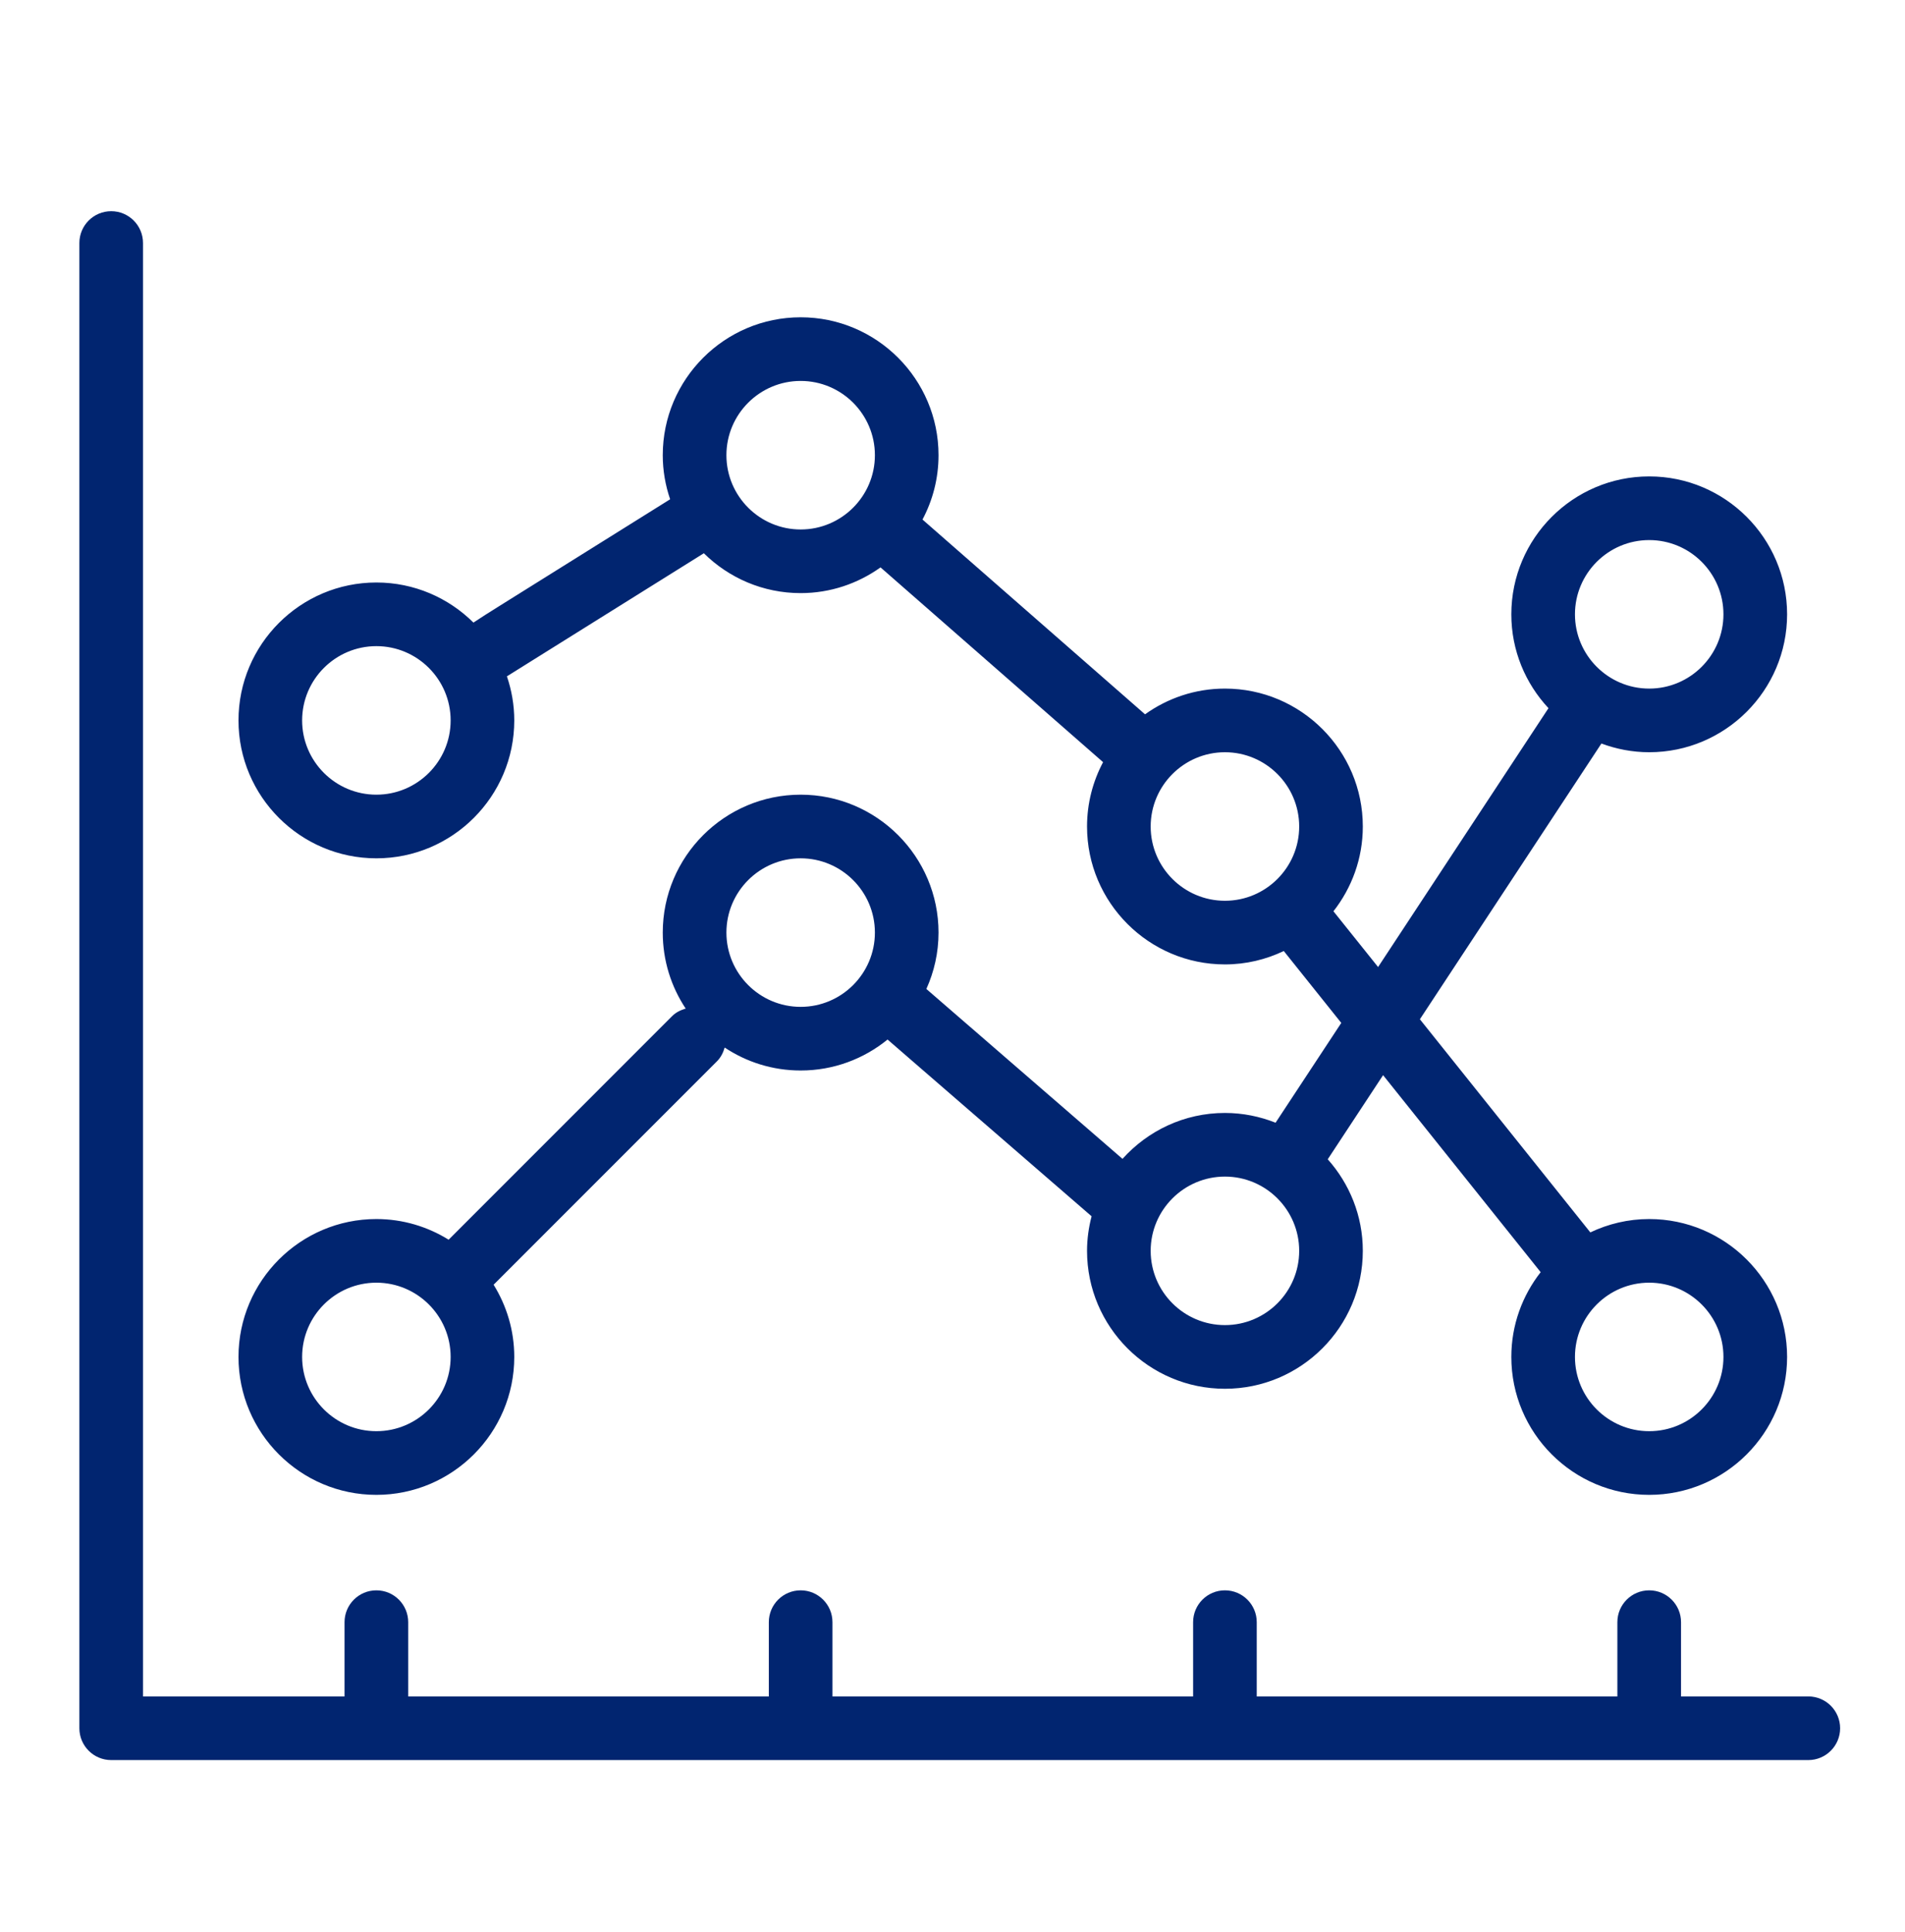
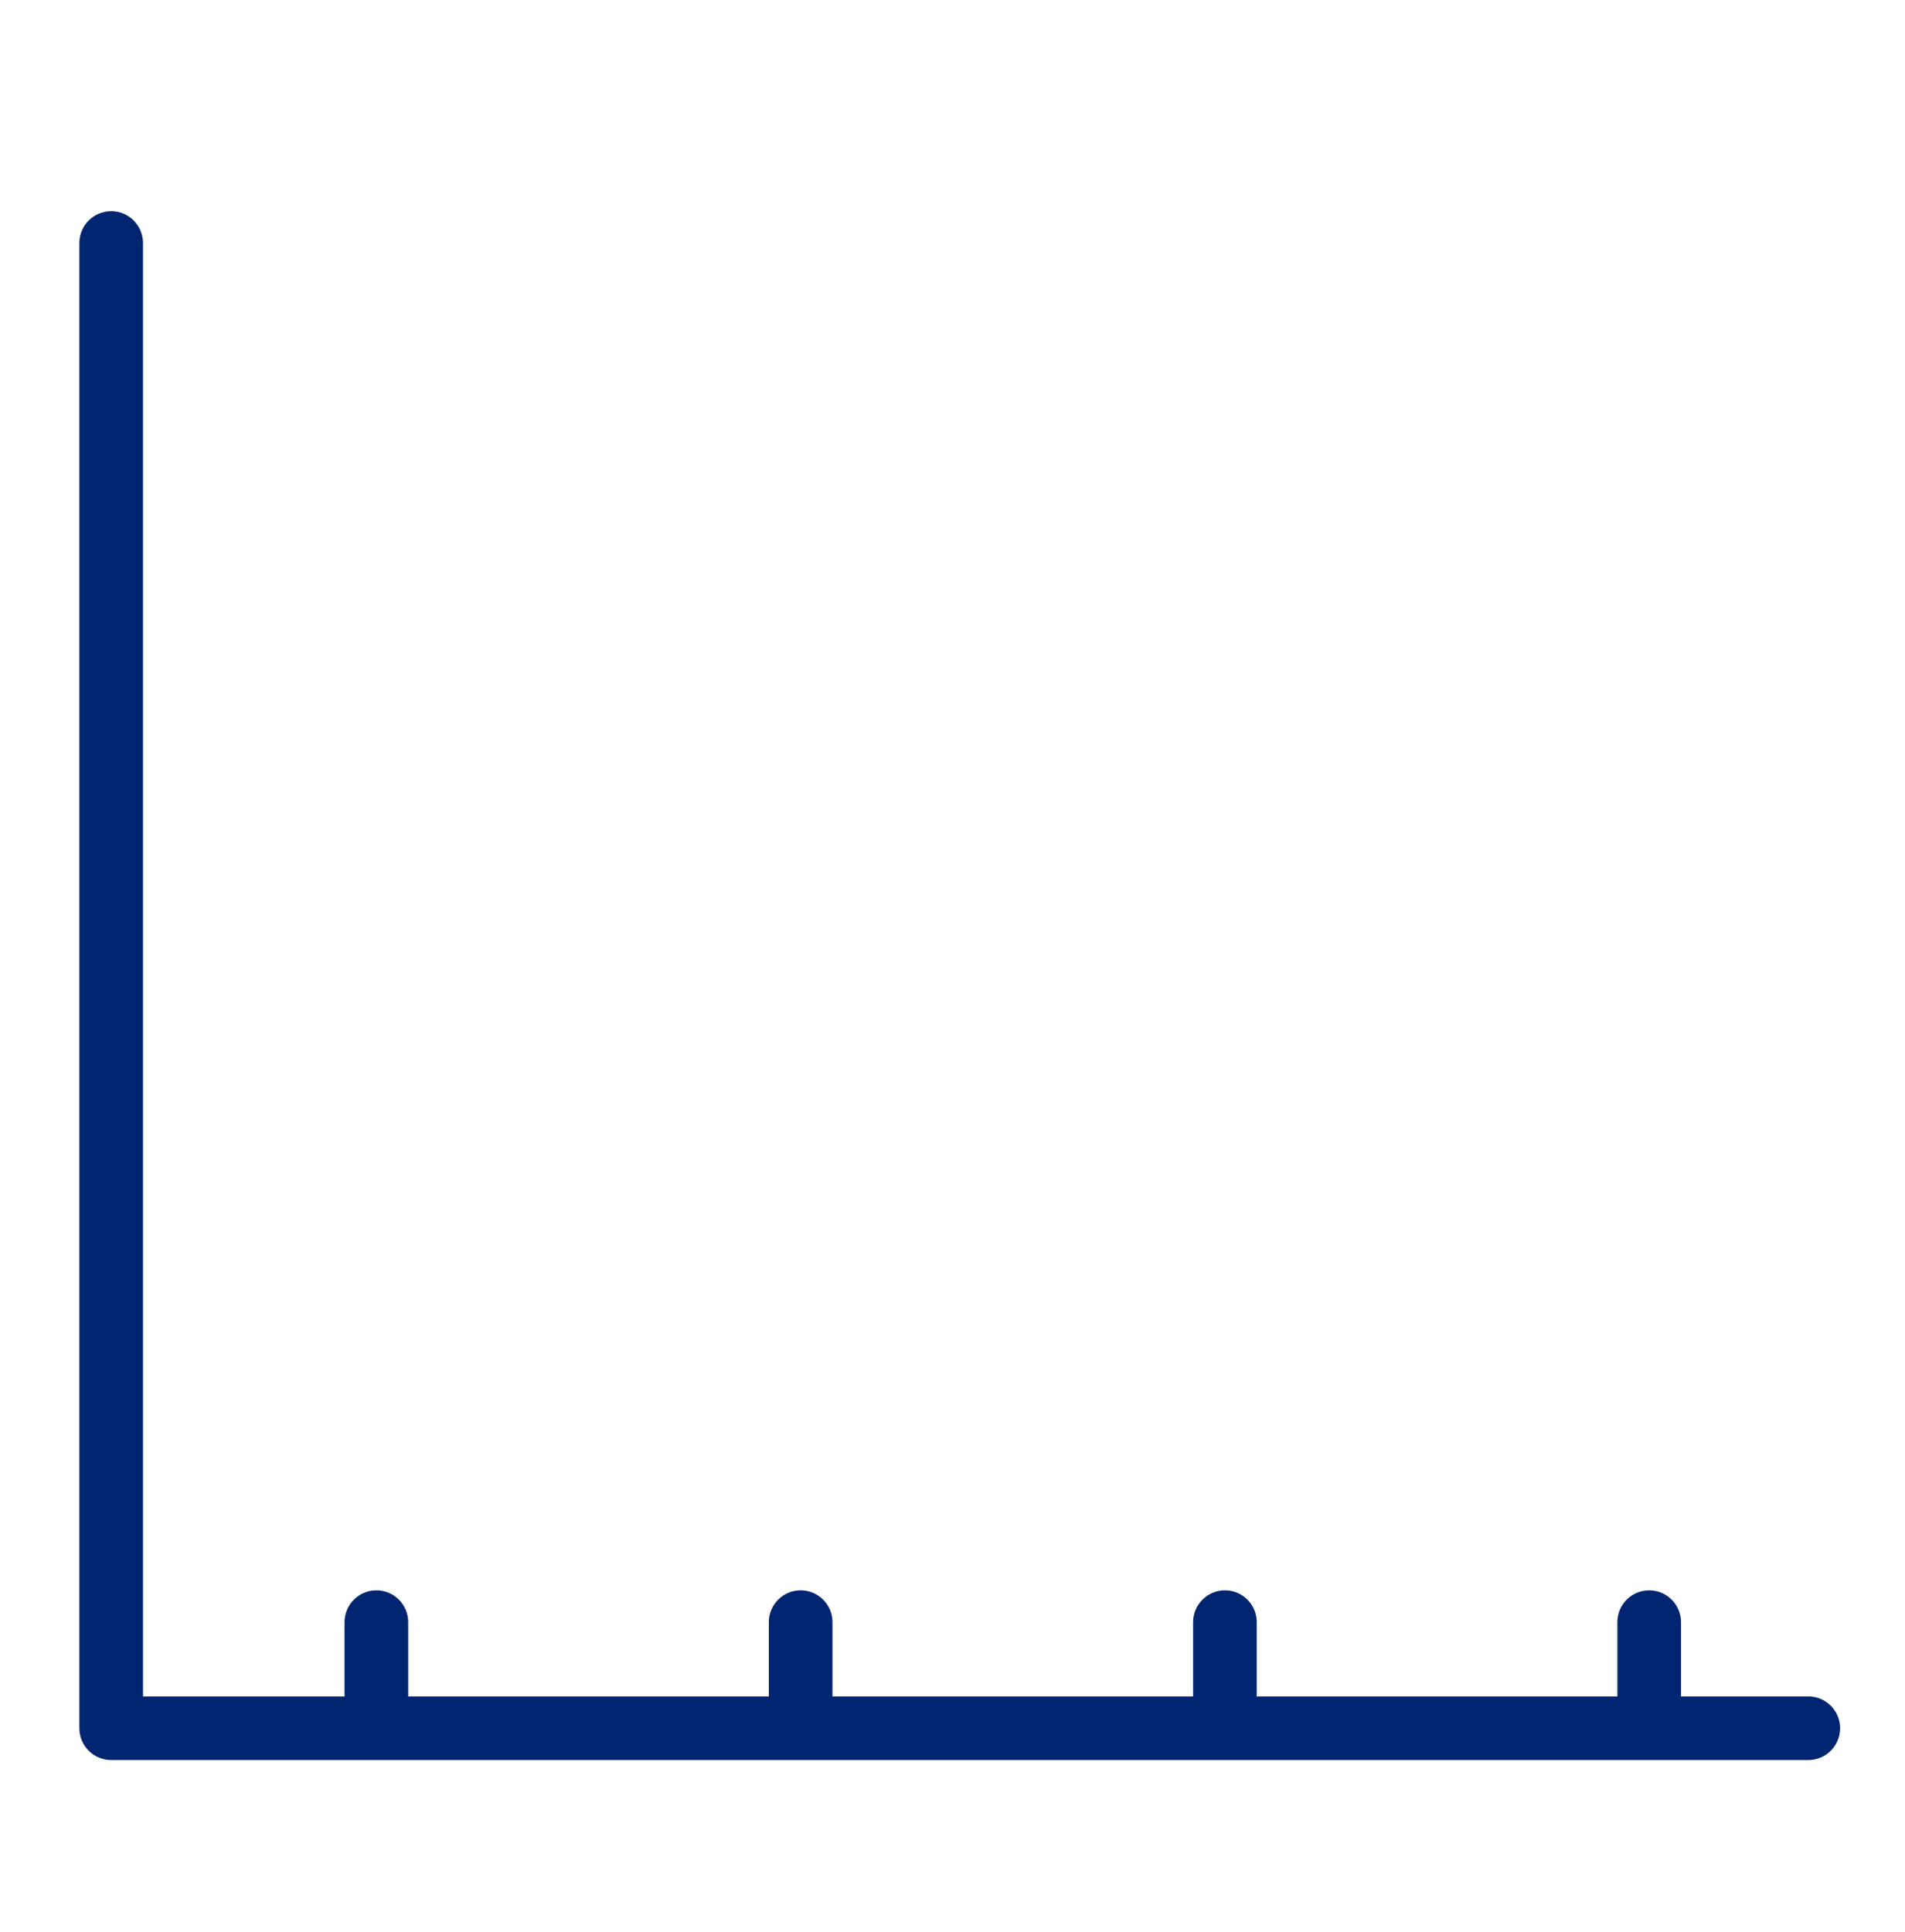
<svg xmlns="http://www.w3.org/2000/svg" width="72" height="73" viewBox="0 0 72 73" fill="none">
  <path d="M68.345 64.106H63.535V61.3C63.535 60.636 62.996 60.097 62.332 60.097C61.668 60.097 61.129 60.636 61.129 61.3V64.106H47.499V61.3C47.499 60.636 46.96 60.097 46.296 60.097C45.632 60.097 45.094 60.636 45.094 61.3V64.106H31.463V61.3C31.463 60.636 30.925 60.097 30.261 60.097C29.596 60.097 29.058 60.636 29.058 61.3V64.106H15.428V61.3C15.428 60.636 14.89 60.097 14.225 60.097C13.56 60.097 13.022 60.636 13.022 61.3V64.106H5.405V9.184C5.405 8.519 4.867 7.981 4.203 7.981C3.538 7.981 3 8.519 3 9.184V65.308C3 65.972 3.538 66.511 4.203 66.511H68.345C69.009 66.511 69.548 65.972 69.548 65.308C69.548 64.644 69.009 64.106 68.345 64.106Z" fill="#012570" />
-   <path d="M16.956 46.847C16.161 46.354 15.227 46.066 14.225 46.066C11.352 46.066 9.014 48.404 9.014 51.277C9.014 54.151 11.352 56.489 14.225 56.489C17.099 56.489 19.437 54.151 19.437 51.277C19.437 50.276 19.148 49.342 18.656 48.548L27.102 40.101C27.249 39.953 27.334 39.774 27.389 39.586C28.213 40.133 29.199 40.453 30.261 40.453C31.505 40.453 32.648 40.014 33.545 39.283L41.257 45.962C41.148 46.381 41.085 46.817 41.085 47.268C41.085 50.142 43.423 52.48 46.297 52.48C49.17 52.48 51.508 50.142 51.508 47.268C51.508 45.94 51.004 44.729 50.182 43.808L52.274 40.629L58.23 48.074C57.538 48.958 57.121 50.069 57.121 51.277C57.121 54.151 59.459 56.489 62.332 56.489C65.206 56.489 67.544 54.151 67.544 51.277C67.544 48.404 65.206 46.066 62.332 46.066C61.535 46.066 60.782 46.25 60.107 46.571L53.665 38.517L60.526 28.097C61.089 28.306 61.696 28.426 62.332 28.426C65.206 28.426 67.544 26.088 67.544 23.215C67.544 20.341 65.206 18.003 62.332 18.003C59.459 18.003 57.121 20.341 57.121 23.215C57.121 24.585 57.656 25.83 58.525 26.761L52.085 36.543L50.398 34.436C51.091 33.551 51.508 32.441 51.508 31.233C51.508 28.359 49.17 26.021 46.297 26.021C45.171 26.021 44.13 26.383 43.277 26.993L34.866 19.633C35.252 18.907 35.472 18.079 35.472 17.201C35.472 14.328 33.135 11.99 30.261 11.99C27.387 11.99 25.049 14.328 25.049 17.201C25.049 17.784 25.149 18.343 25.328 18.867L18.902 22.883C18.484 23.144 18.159 23.349 17.894 23.527C16.951 22.591 15.655 22.012 14.225 22.012C11.352 22.012 9.014 24.35 9.014 27.224C9.014 30.097 11.352 32.435 14.225 32.435C17.099 32.435 19.437 30.097 19.437 27.224C19.437 26.641 19.337 26.082 19.159 25.558C20.343 24.819 24.927 21.953 26.602 20.907C27.544 21.837 28.836 22.413 30.261 22.413C31.387 22.413 32.427 22.05 33.28 21.441L41.691 28.801C41.306 29.527 41.085 30.354 41.085 31.233C41.085 34.106 43.423 36.444 46.297 36.444C47.093 36.444 47.846 36.26 48.521 35.938L50.694 38.655L48.211 42.426C47.617 42.191 46.973 42.057 46.297 42.057C44.76 42.057 43.38 42.73 42.425 43.792L35.012 37.372C35.306 36.721 35.472 36.001 35.472 35.241C35.472 32.368 33.135 30.03 30.261 30.03C27.387 30.03 25.049 32.368 25.049 35.241C25.049 36.302 25.369 37.289 25.916 38.113C25.729 38.167 25.549 38.252 25.401 38.4L16.956 46.847ZM14.225 54.083C12.678 54.083 11.419 52.825 11.419 51.277C11.419 49.73 12.678 48.471 14.225 48.471C15.773 48.471 17.032 49.73 17.032 51.277C17.032 52.825 15.773 54.083 14.225 54.083ZM65.138 51.277C65.138 52.825 63.88 54.083 62.332 54.083C60.785 54.083 59.526 52.825 59.526 51.277C59.526 49.73 60.785 48.471 62.332 48.471C63.88 48.471 65.138 49.73 65.138 51.277ZM62.332 20.409C63.88 20.409 65.138 21.667 65.138 23.215C65.138 24.762 63.88 26.021 62.332 26.021C60.785 26.021 59.526 24.762 59.526 23.215C59.526 21.667 60.785 20.409 62.332 20.409ZM14.225 30.03C12.678 30.03 11.419 28.771 11.419 27.224C11.419 25.676 12.678 24.417 14.225 24.417C15.773 24.417 17.032 25.676 17.032 27.224C17.032 28.771 15.773 30.03 14.225 30.03ZM30.261 20.008C28.713 20.008 27.455 18.749 27.455 17.201C27.455 15.654 28.713 14.395 30.261 14.395C31.808 14.395 33.067 15.654 33.067 17.201C33.067 18.749 31.808 20.008 30.261 20.008ZM43.49 31.233C43.49 29.685 44.749 28.426 46.297 28.426C47.844 28.426 49.103 29.685 49.103 31.233C49.103 32.78 47.844 34.039 46.297 34.039C44.749 34.039 43.49 32.78 43.49 31.233ZM46.297 44.462C47.844 44.462 49.103 45.721 49.103 47.268C49.103 48.816 47.844 50.074 46.297 50.074C44.749 50.074 43.49 48.816 43.49 47.268C43.49 45.721 44.749 44.462 46.297 44.462ZM30.261 32.435C31.808 32.435 33.067 33.694 33.067 35.241C33.067 36.789 31.808 38.048 30.261 38.048C28.713 38.048 27.455 36.789 27.455 35.241C27.455 33.694 28.713 32.435 30.261 32.435Z" fill="#012570" />
</svg>